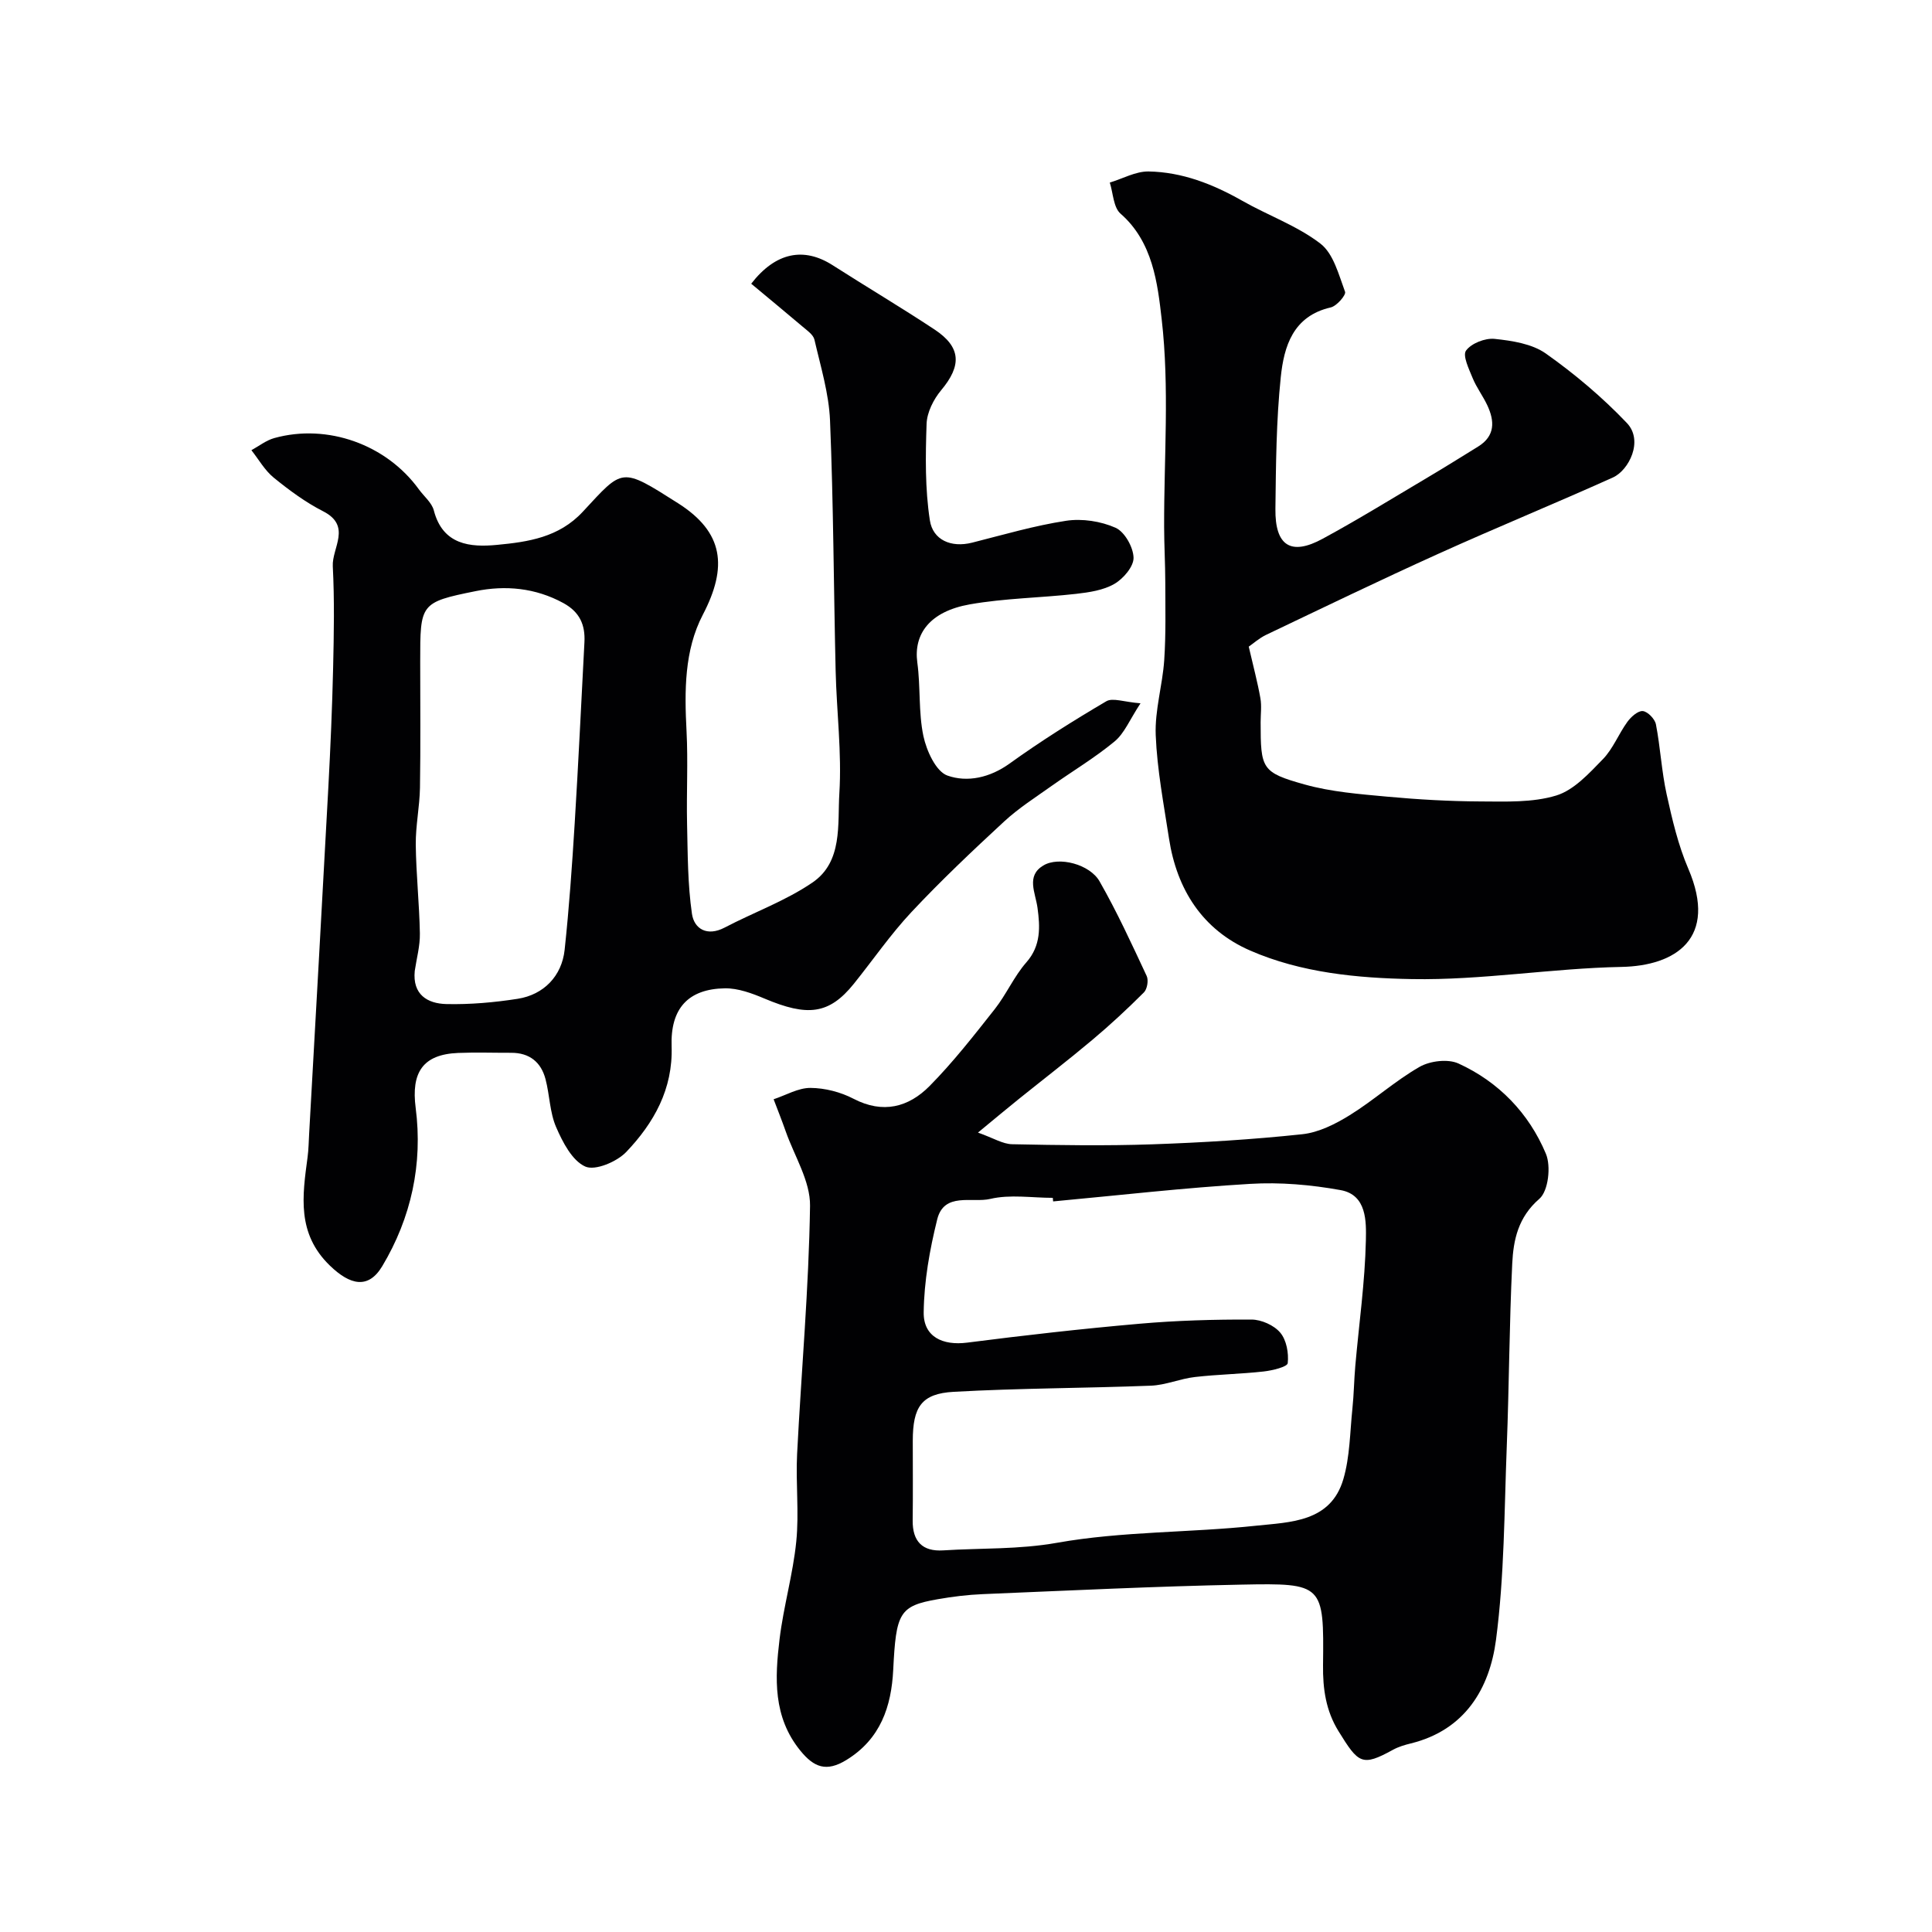
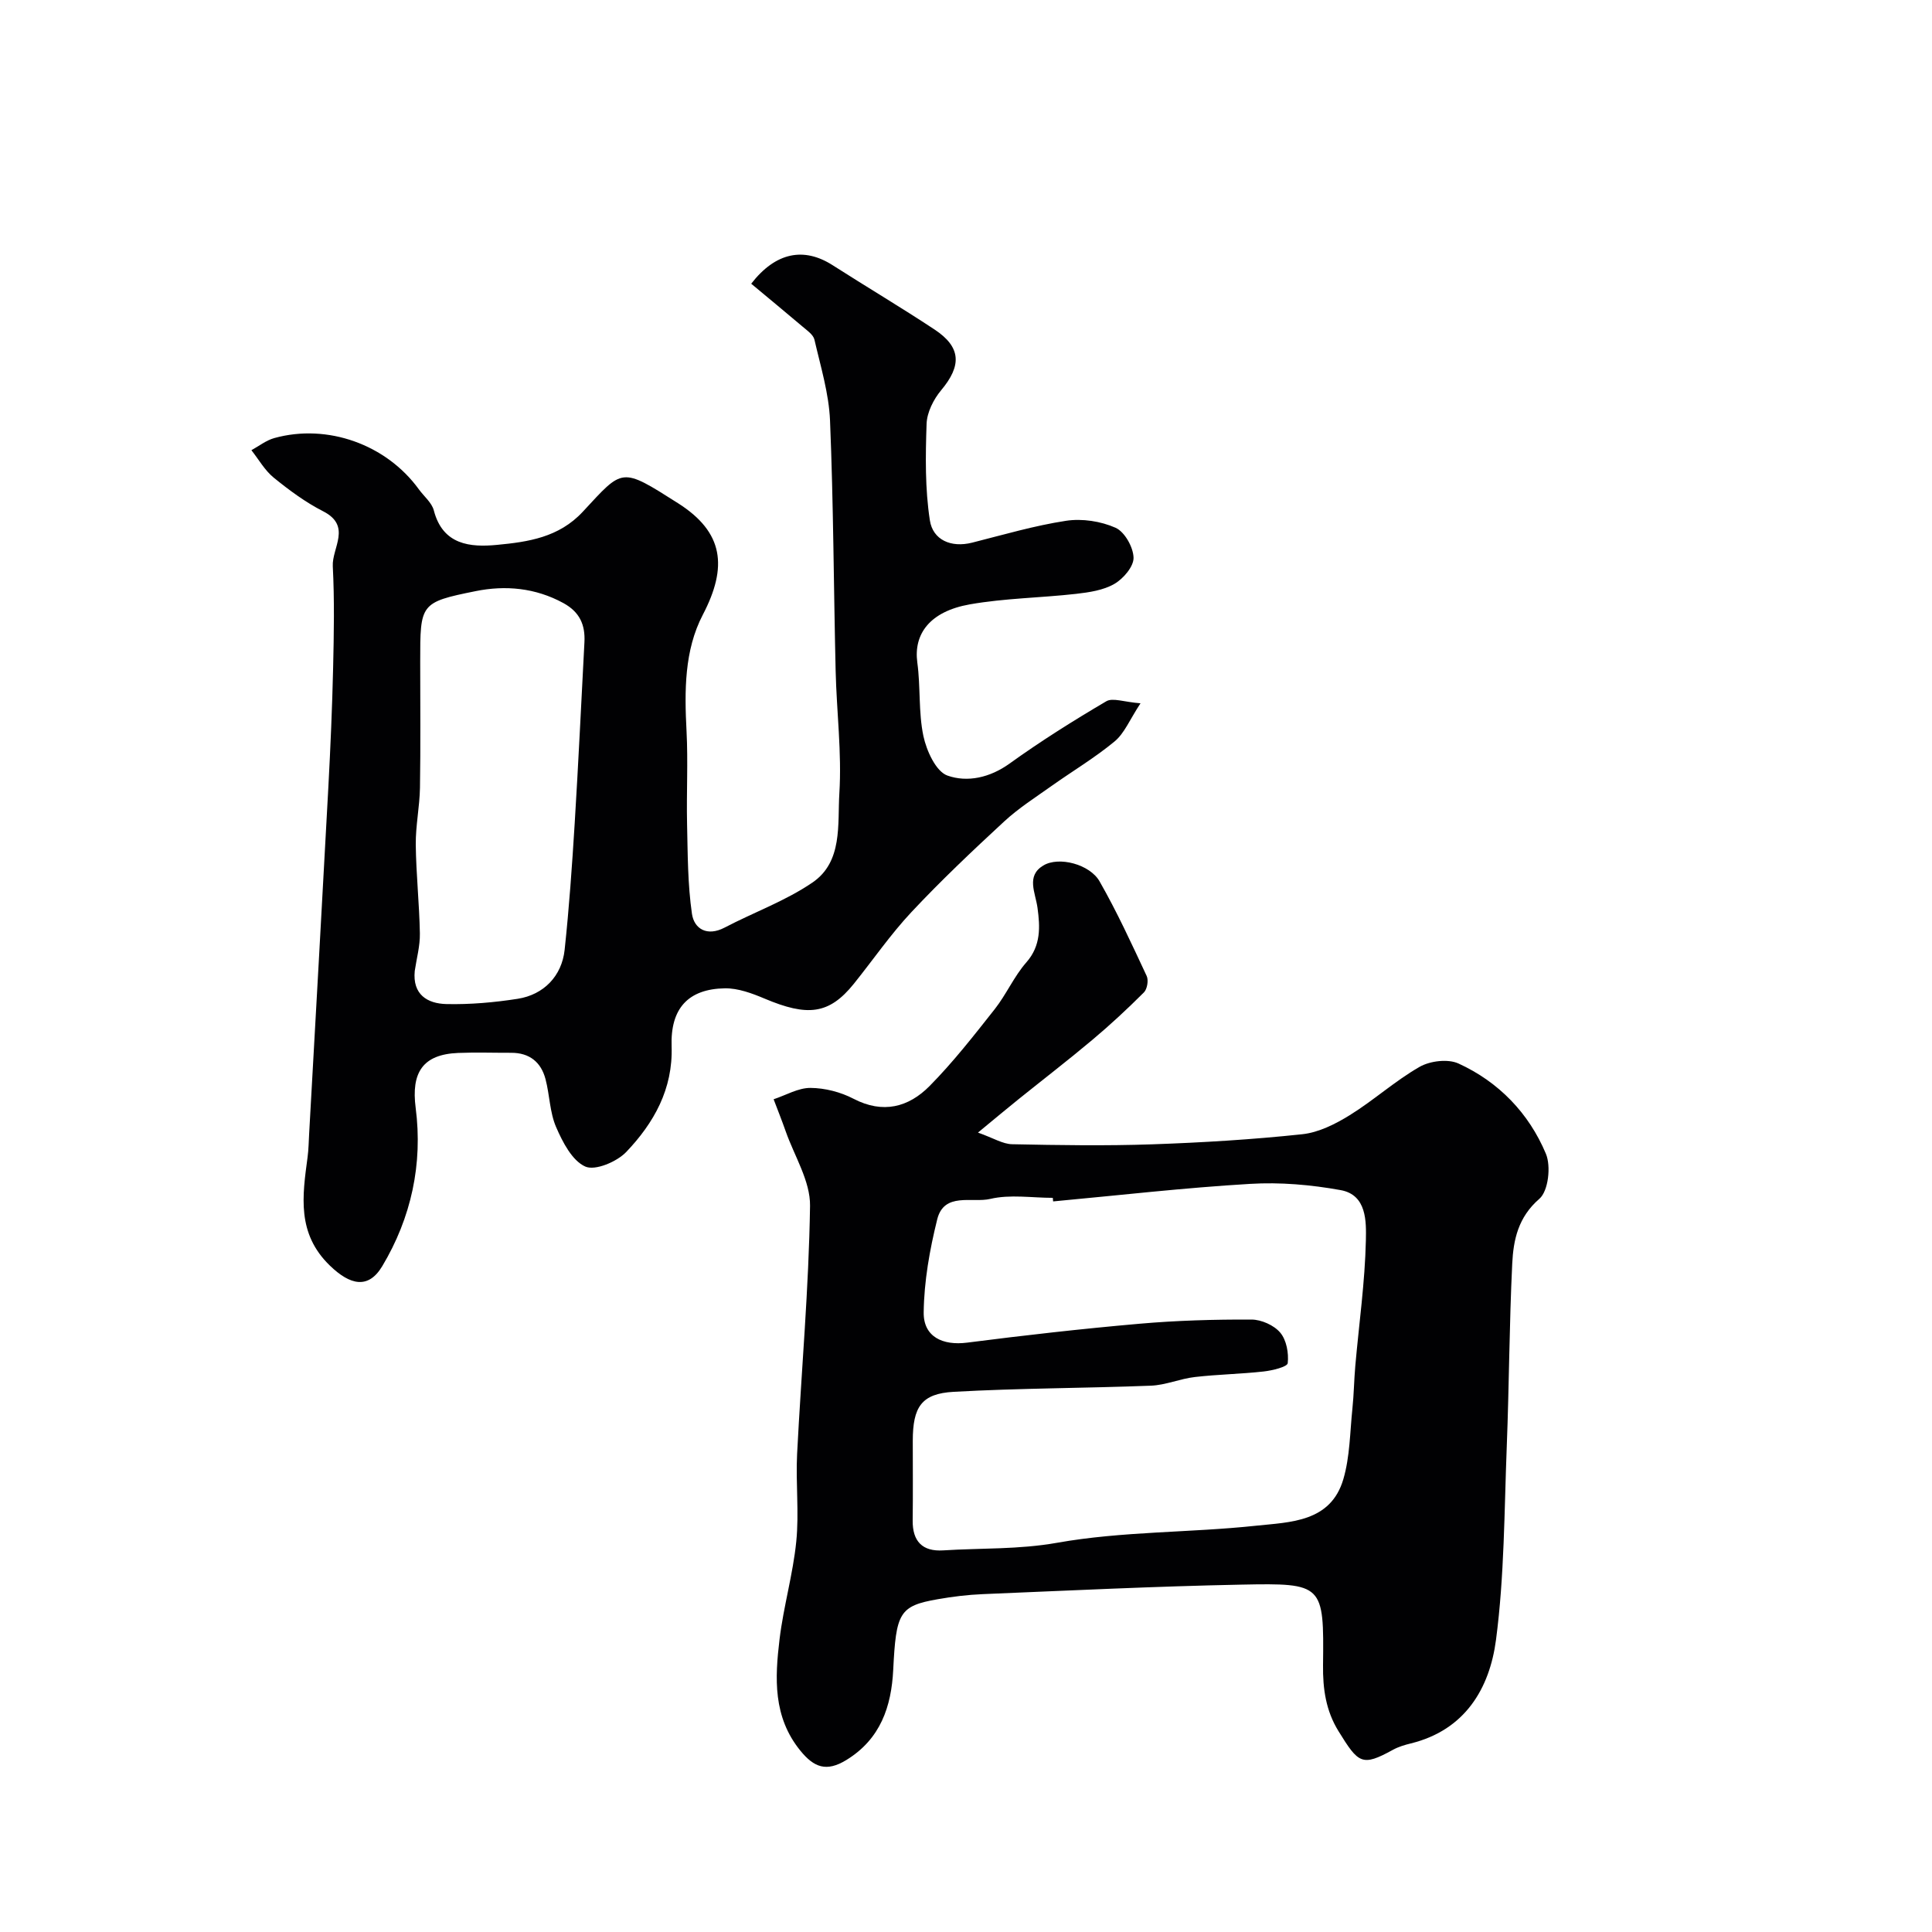
<svg xmlns="http://www.w3.org/2000/svg" enable-background="new 0 0 400 400" viewBox="0 0 400 400">
  <g fill="#010103">
    <path d="m155.53 58.74c5.09-6.57 10.94-7.62 16.86-3.83 7 4.48 14.15 8.72 21.08 13.3 5.55 3.67 5.66 7.48 1.38 12.59-1.57 1.88-2.93 4.58-3.01 6.95-.23 6.66-.33 13.44.68 19.99.62 4.02 4.35 5.72 8.75 4.61 6.46-1.63 12.9-3.53 19.47-4.53 3.31-.5 7.17.09 10.23 1.45 1.88.84 3.67 4.03 3.72 6.2.04 1.83-2.12 4.35-3.97 5.42-2.28 1.32-5.21 1.75-7.91 2.06-7.34.83-14.79.9-22.04 2.18-8.27 1.47-11.65 6.13-10.85 12.04.69 5.04.22 10.28 1.26 15.22.65 3.05 2.59 7.33 4.97 8.18 4.11 1.46 8.79.46 12.88-2.49 6.44-4.63 13.18-8.87 20.02-12.89 1.33-.78 3.68.16 7.08.42-2.24 3.4-3.33 6.21-5.36 7.89-4.1 3.4-8.73 6.15-13.08 9.24-3.32 2.36-6.8 4.58-9.78 7.33-6.57 6.07-13.09 12.24-19.2 18.76-4.33 4.62-7.95 9.9-11.93 14.85-5.15 6.4-9.63 6.8-18.46 3.08-2.6-1.1-5.5-2.18-8.25-2.14-7.59.13-11.29 4.17-11.02 12 .3 8.86-3.67 15.87-9.38 21.87-1.95 2.05-6.46 3.95-8.5 3.03-2.72-1.22-4.68-5.05-6.03-8.16-1.33-3.06-1.33-6.66-2.2-9.95-.93-3.52-3.33-5.45-7.1-5.44-3.67.01-7.34-.12-10.99.03-7.38.3-9.73 4.11-8.79 11.37 1.5 11.6-.91 22.74-6.92 32.78-2.89 4.83-6.67 3.91-10.83-.11-6.9-6.66-5.7-14.44-4.63-22.46.22-1.63.23-3.29.33-4.94 1.33-23.88 2.69-47.76 3.97-71.64.44-8.26.8-16.52.99-24.78.16-6.99.29-14.01-.07-20.99-.2-3.78 3.98-8.32-1.99-11.37-3.65-1.86-7.03-4.36-10.23-6.96-1.86-1.51-3.11-3.77-4.63-5.69 1.57-.86 3.05-2.04 4.73-2.51 11.01-3.06 23.22 1.33 29.94 10.61 1.06 1.46 2.68 2.76 3.1 4.37 1.86 7.18 7.58 7.66 13.09 7.13 6.39-.61 12.8-1.52 17.76-6.87 8.38-9.02 7.79-9.32 19.7-1.76 9.48 6.02 10.32 13.17 5.14 23.1-3.85 7.38-3.8 15.79-3.37 24.09.33 6.37-.03 12.78.11 19.16.14 6.23.12 12.52 1.01 18.66.46 3.14 3.15 4.75 6.76 2.86 6.03-3.16 12.58-5.51 18.16-9.31 6.35-4.31 5.2-12.08 5.6-18.5.52-8.41-.57-16.9-.77-25.36-.41-17.26-.45-34.53-1.16-51.78-.23-5.63-1.95-11.22-3.23-16.78-.24-1.04-1.54-1.91-2.48-2.72-3.51-2.97-7.08-5.92-10.61-8.86zm-69.66 142.28c-.49 4.89 2.61 6.77 6.56 6.86 4.91.11 9.89-.33 14.76-1.09 5.41-.85 9.13-4.74 9.71-10.13.93-8.68 1.54-17.41 2.08-26.13.77-12.51 1.36-25.04 2.02-37.56.19-3.57-.95-6.24-4.34-8.1-5.81-3.18-12.04-3.73-18.19-2.48-11.53 2.32-11.47 2.61-11.47 14.66 0 8.69.09 17.38-.05 26.06-.07 3.93-.91 7.85-.87 11.77.07 6.12.74 12.24.85 18.37.05 2.59-.68 5.18-1.06 7.77z" />
    <path d="m202.48 234.49c3.19 1.13 5.12 2.37 7.07 2.41 9.66.2 19.34.35 28.99.02 10.37-.36 20.76-.99 31.08-2.09 3.39-.36 6.85-2.1 9.82-3.94 4.98-3.08 9.4-7.11 14.47-10.01 2.17-1.24 5.88-1.69 8.06-.69 8.33 3.81 14.57 10.29 18.09 18.68 1.09 2.59.51 7.72-1.35 9.33-4.4 3.81-5.38 8.49-5.62 13.45-.61 12.59-.64 25.2-1.13 37.8-.52 13.37-.49 26.85-2.23 40.07-1.33 10.08-6.42 18.69-17.65 21.44-1.26.31-2.54.69-3.67 1.31-6.44 3.54-7.14 2.87-11.3-3.87-2.6-4.21-3.25-8.74-3.19-13.66.2-16.74.07-17-16.87-16.66-17.87.35-35.74 1.23-53.6 1.97-3.11.13-6.23.51-9.29 1.05-8 1.39-8.64 2.81-9.23 14.64-.38 7.54-2.6 14.3-9.7 18.65-4.13 2.53-6.7 1.54-9.53-1.94-5.69-6.99-5.27-15.04-4.3-23.08.82-6.79 2.78-13.44 3.46-20.23.6-5.97-.13-12.06.17-18.07.87-17.14 2.43-34.26 2.68-51.41.07-5.13-3.25-10.32-5.05-15.46-.78-2.22-1.65-4.4-2.49-6.61 2.55-.84 5.1-2.37 7.64-2.35 2.99.02 6.24.86 8.91 2.25 6.09 3.17 11.39 1.75 15.73-2.63 4.88-4.94 9.19-10.47 13.5-15.93 2.41-3.06 4-6.79 6.56-9.7 3.05-3.47 2.82-7.39 2.3-11.24-.43-3.19-2.41-6.62 1.18-8.79 3.23-1.96 9.64-.26 11.66 3.27 3.62 6.33 6.67 12.99 9.76 19.6.41.88.11 2.71-.57 3.39-3.4 3.4-6.94 6.69-10.63 9.79-5.02 4.22-10.22 8.22-15.33 12.33-2.41 1.93-4.77 3.92-8.4 6.91zm15.56 14.25c-.02-.25-.05-.49-.07-.74-4.33 0-8.84-.75-12.94.22-3.75.89-9.57-1.48-10.99 4.24-1.56 6.28-2.72 12.8-2.8 19.24-.07 5.08 3.94 6.92 8.98 6.28 11.86-1.52 23.75-2.87 35.66-3.91 7.72-.68 15.49-.9 23.23-.87 2.04.01 4.66 1.17 5.95 2.71 1.3 1.53 1.78 4.25 1.55 6.32-.09.77-3.19 1.52-4.98 1.72-4.74.53-9.52.6-14.26 1.15-3.06.35-6.03 1.67-9.08 1.79-13.61.53-27.24.51-40.83 1.27-6.7.37-8.47 3.14-8.48 10.15 0 5.49.05 10.99-.02 16.48-.05 4.34 2.03 6.47 6.31 6.2 7.84-.5 15.6-.16 23.56-1.57 13.53-2.41 27.52-2.07 41.25-3.54 7.07-.75 15.44-.72 18.05-9.65 1.36-4.64 1.36-9.7 1.87-14.58.31-2.94.34-5.91.6-8.86.76-8.66 2-17.32 2.19-25.99.08-3.88.21-9.42-5.23-10.4-6.14-1.11-12.53-1.67-18.75-1.29-13.6.8-27.17 2.37-40.77 3.63z" />
-     <path d="m258.54 133.88c.96 4.16 1.83 7.39 2.41 10.67.29 1.61.05 3.32.05 4.99.01 9.63.17 10.38 9.12 12.88 5.51 1.54 11.36 1.99 17.09 2.52 6.41.59 12.85.96 19.29.99 5.26.02 10.79.27 15.71-1.23 3.66-1.12 6.8-4.59 9.65-7.52 2.11-2.17 3.26-5.24 5.08-7.74.75-1.03 2.18-2.31 3.18-2.22 1.02.1 2.5 1.63 2.72 2.74.93 4.79 1.17 9.73 2.22 14.49 1.15 5.22 2.39 10.53 4.49 15.42 6.18 14.42-2.64 20.1-13.84 20.32-14.48.28-28.94 2.78-43.38 2.52-11.27-.2-22.93-1.3-33.5-5.91-9.85-4.29-15.18-12.62-16.8-23.2-1.09-7.11-2.46-14.23-2.75-21.39-.21-5.15 1.41-10.34 1.76-15.54.36-5.35.23-10.74.22-16.12-.01-3.82-.23-7.63-.24-11.45-.04-14.36 1.13-28.86-.51-43.04-.84-7.31-1.8-15.97-8.51-21.82-1.49-1.3-1.53-4.25-2.23-6.44 2.68-.81 5.37-2.34 8.03-2.3 6.96.12 13.32 2.62 19.38 6.06 5.36 3.05 11.37 5.17 16.19 8.87 2.71 2.08 3.8 6.45 5.11 9.98.25.66-1.73 2.96-2.97 3.24-7.82 1.79-9.68 8.08-10.34 14.43-.94 9.03-1 18.18-1.11 27.28-.09 7.66 3.21 9.76 9.79 6.18 7.44-4.04 14.66-8.5 21.95-12.82 3.43-2.03 6.81-4.16 10.21-6.25 3.57-2.2 3.46-5.28 1.91-8.58-.9-1.92-2.22-3.65-3.02-5.6-.76-1.87-2.13-4.67-1.37-5.71 1.1-1.5 3.95-2.62 5.9-2.42 3.63.38 7.74 1.01 10.6 3.02 6 4.24 11.72 9.07 16.79 14.39 3.53 3.7.39 9.81-2.87 11.28-11.99 5.4-24.16 10.38-36.14 15.8-12 5.42-23.85 11.15-35.74 16.82-1.44.71-2.67 1.82-3.53 2.41z" />
  </g>
</svg>